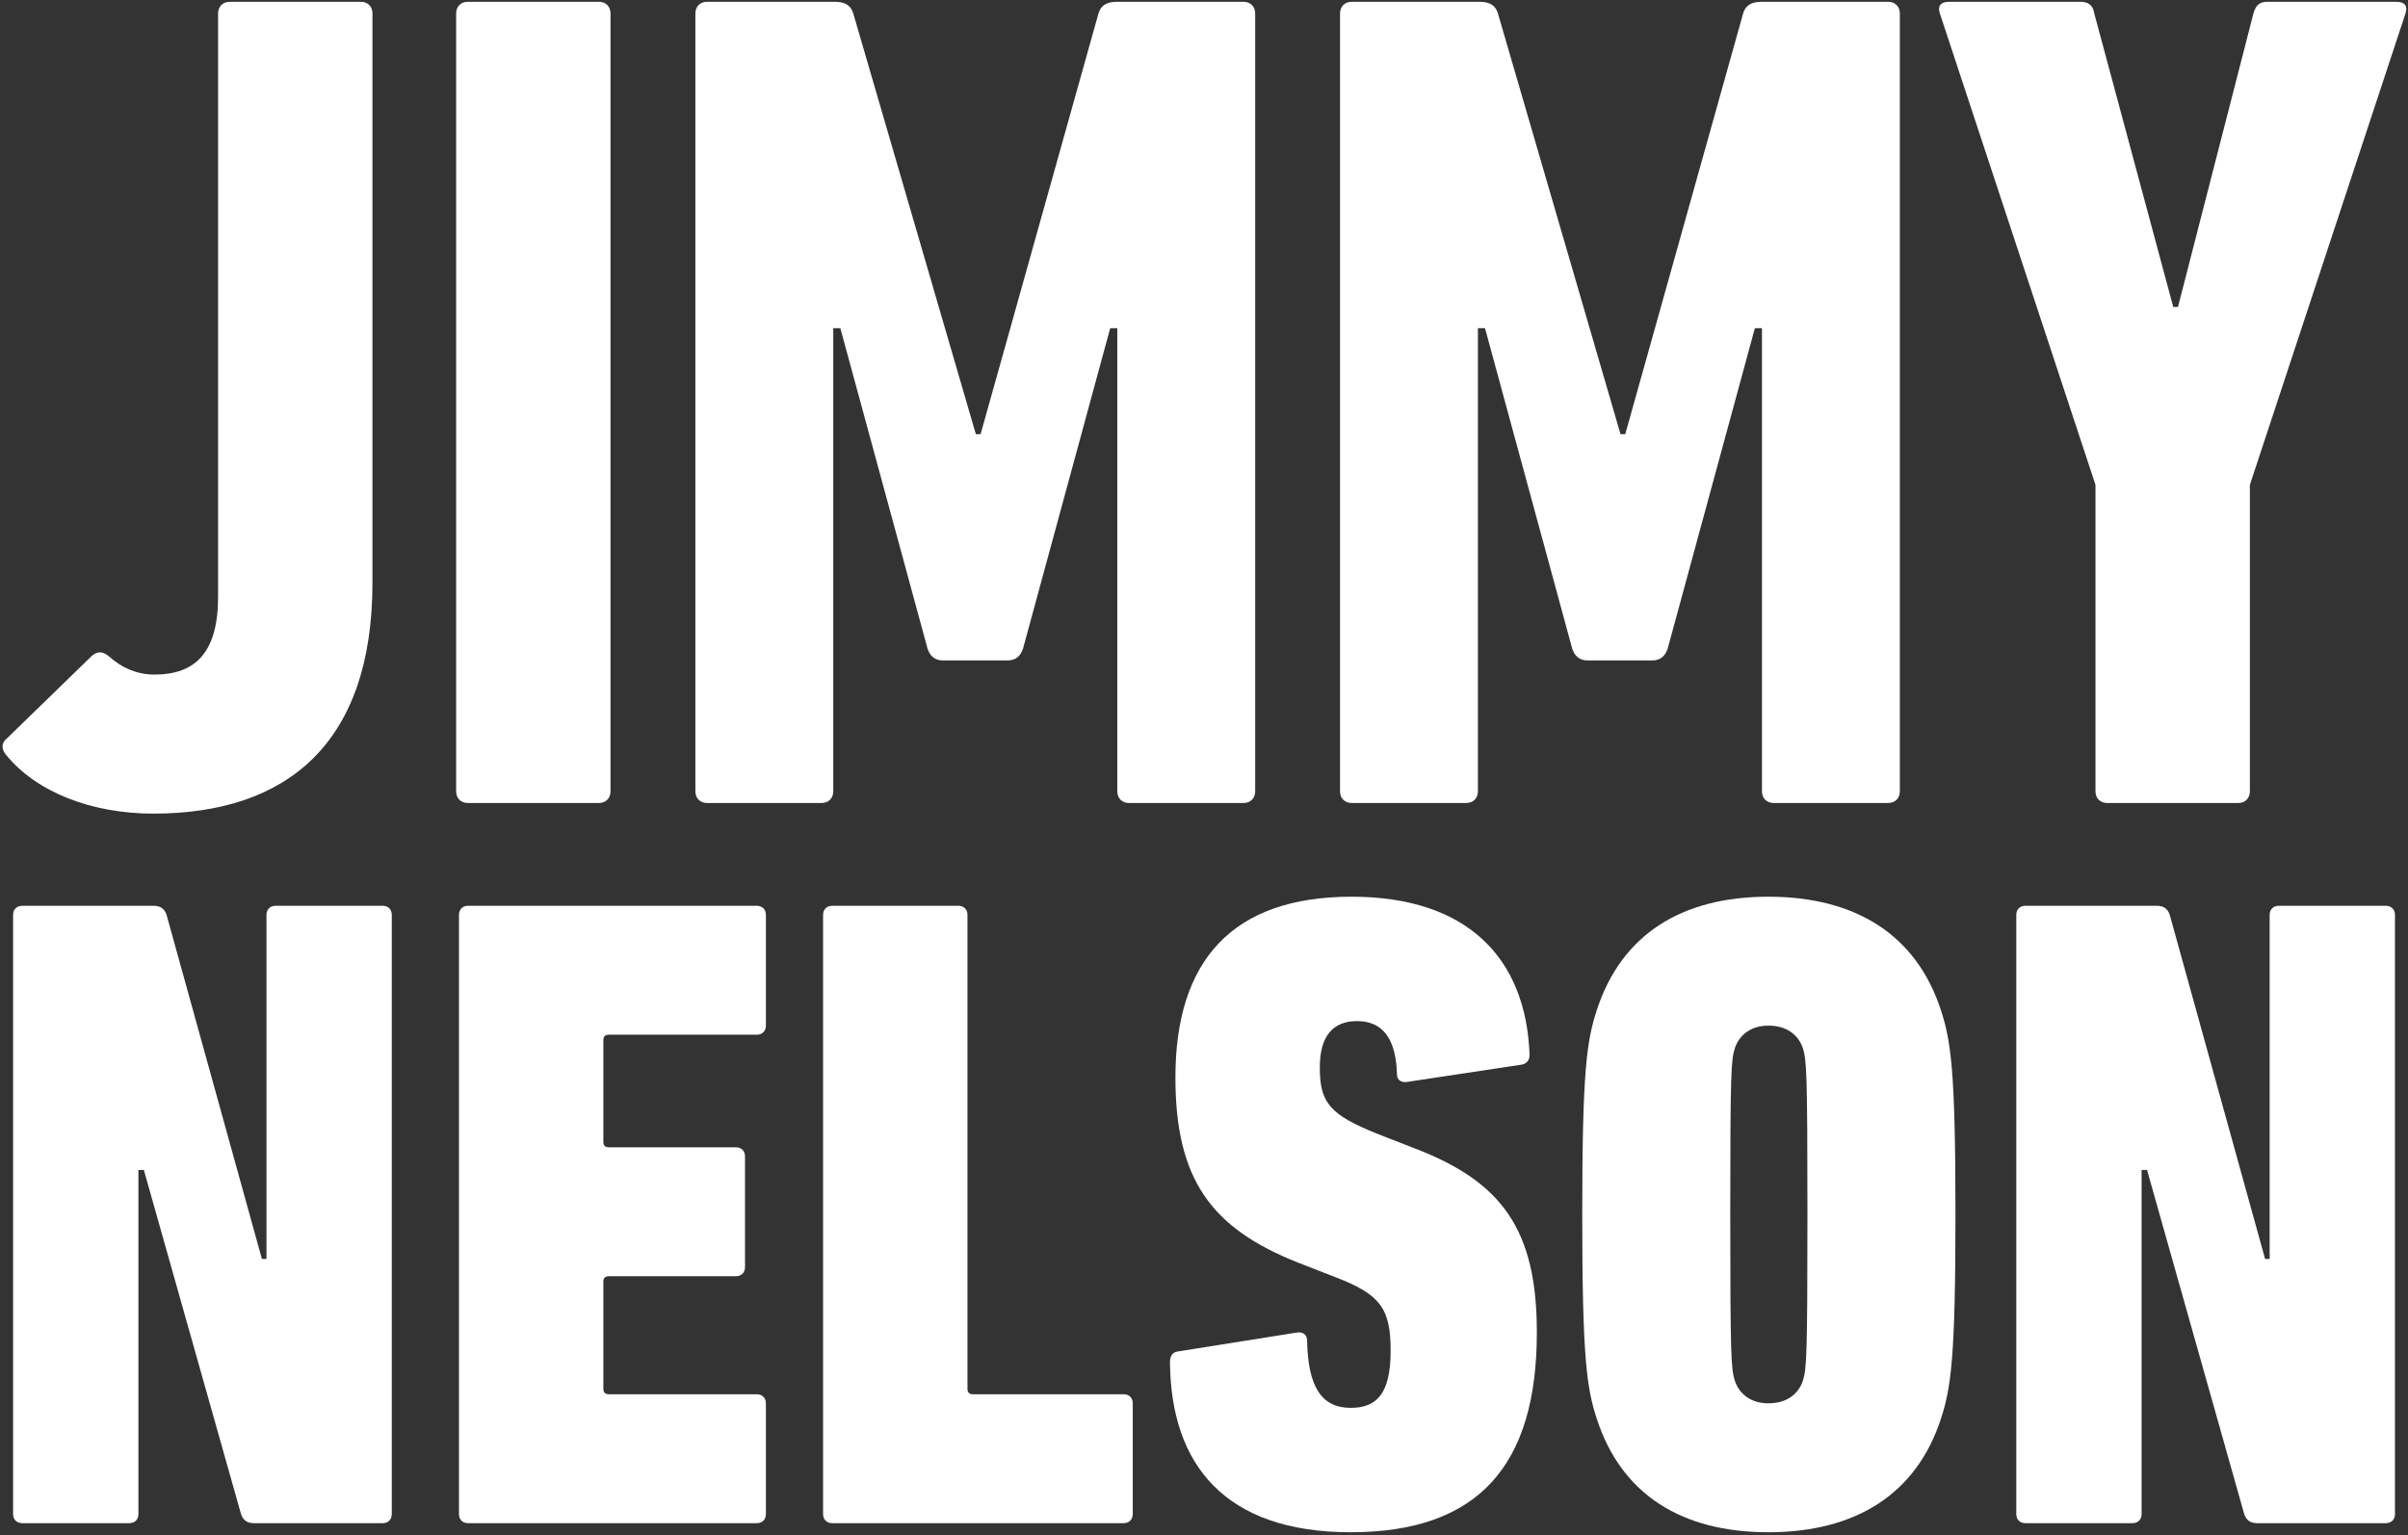
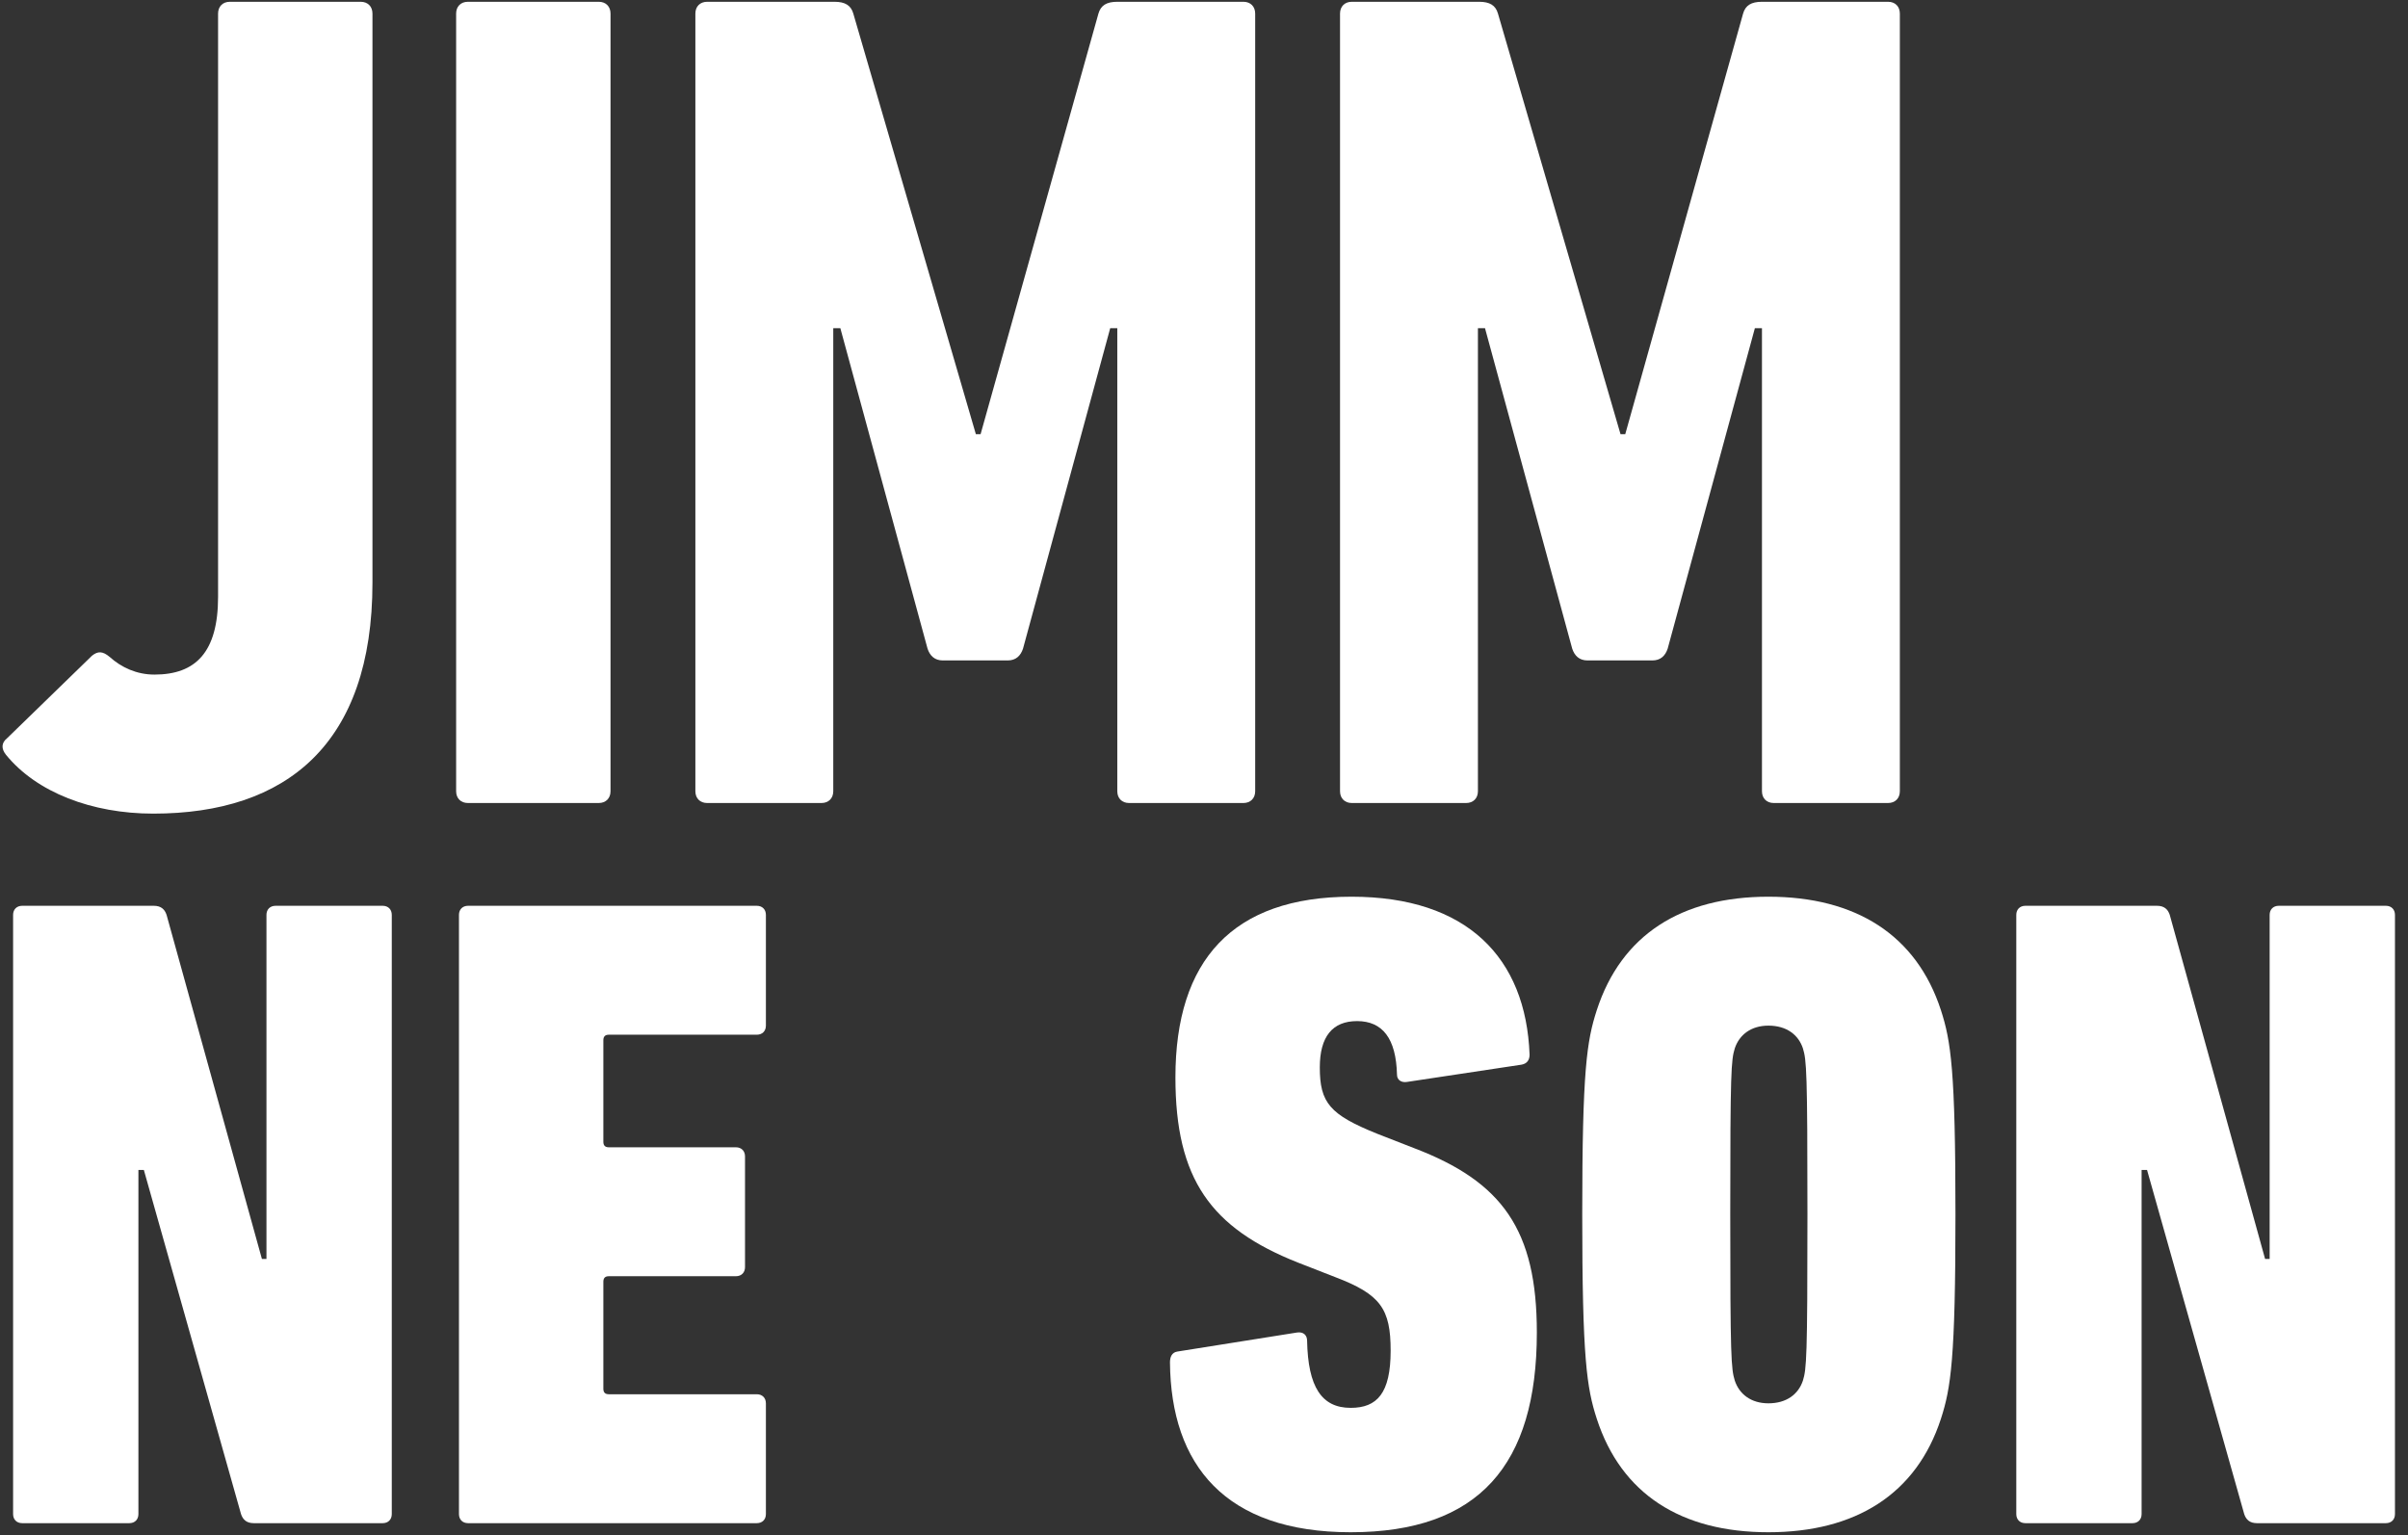
<svg xmlns="http://www.w3.org/2000/svg" xmlns:ns1="http://www.bohemiancoding.com/sketch/ns" width="635px" height="405px" viewBox="0 0 635 405" version="1.1">
  <rect x="0" y="0" width="635" height="405" fill="#333333" stroke="none" />
  <title>jimmynelson_logo-BW</title>
  <desc>Created with Sketch.</desc>
  <defs />
  <g id="Page-1" stroke="none" stroke-width="1" fill="none" fill-rule="evenodd" ns1:type="MSPage">
    <g id="jimmynelson_logo-BW" ns1:type="MSLayerGroup" fill="#FFFFFF">
      <path d="M1.875,194.712 L24.252,172.957 C25.806,171.714 27.049,171.714 28.914,173.268 C32.021,176.065 36.062,177.93 40.724,177.93 C51.602,177.93 57.507,172.025 57.507,157.417 L57.507,3.575 C57.507,1.711 58.75,0.468 60.614,0.468 L95.112,0.468 C96.977,0.468 98.22,1.711 98.22,3.575 L98.22,153.688 C98.22,196.267 75.532,214.603 40.413,214.603 C24.252,214.603 9.645,209.009 1.564,199.064 C0.321,197.509 0.321,195.955 1.875,194.712" id="Fill-1" ns1:type="MSShapeGroup" />
      <path d="M120.284,3.575 C120.284,1.711 121.527,0.468 123.392,0.468 L157.89,0.468 C159.754,0.468 160.997,1.711 160.997,3.575 L160.997,208.698 C160.997,210.562 159.754,211.805 157.89,211.805 L123.392,211.805 C121.527,211.805 120.284,210.562 120.284,208.698 L120.284,3.575 Z" id="Fill-3" ns1:type="MSShapeGroup" />
      <path d="M183.373,3.575 C183.373,1.711 184.616,0.468 186.481,0.468 L220.046,0.468 C222.843,0.468 224.397,1.4 225.019,3.575 L257.341,114.528 L258.584,114.528 L289.664,3.575 C290.285,1.4 291.839,0.468 294.636,0.468 L327.891,0.468 C329.755,0.468 330.998,1.711 330.998,3.575 L330.998,208.698 C330.998,210.562 329.755,211.805 327.891,211.805 L297.744,211.805 C295.879,211.805 294.636,210.562 294.636,208.698 L294.636,86.556 L292.771,86.556 L269.773,171.092 C269.152,172.957 267.908,174.2 265.733,174.2 L248.639,174.2 C246.463,174.2 245.22,172.957 244.599,171.092 L221.6,86.556 L219.736,86.556 L219.736,208.698 C219.736,210.562 218.493,211.805 216.627,211.805 L186.481,211.805 C184.616,211.805 183.373,210.562 183.373,208.698 L183.373,3.575 Z" id="Fill-5" ns1:type="MSShapeGroup" />
      <path d="M353.372,3.575 C353.372,1.711 354.616,0.468 356.48,0.468 L390.046,0.468 C392.843,0.468 394.397,1.4 395.018,3.575 L427.341,114.528 L428.584,114.528 L459.663,3.575 C460.284,1.4 461.839,0.468 464.636,0.468 L497.891,0.468 C499.755,0.468 500.998,1.711 500.998,3.575 L500.998,208.698 C500.998,210.562 499.755,211.805 497.891,211.805 L467.743,211.805 C465.879,211.805 464.636,210.562 464.636,208.698 L464.636,86.556 L462.77,86.556 L439.772,171.092 C439.151,172.957 437.907,174.2 435.732,174.2 L418.639,174.2 C416.463,174.2 415.22,172.957 414.599,171.092 L391.6,86.556 L389.735,86.556 L389.735,208.698 C389.735,210.562 388.492,211.805 386.627,211.805 L356.48,211.805 C354.616,211.805 353.372,210.562 353.372,208.698 L353.372,3.575 Z" id="Fill-7" ns1:type="MSShapeGroup" />
-       <path d="M555.694,211.806 C553.831,211.806 552.587,210.563 552.587,208.699 L552.587,127.892 L511.562,3.576 C510.94,1.711 511.562,0.468 514.048,0.468 L548.548,0.468 C550.721,0.468 551.966,1.401 552.277,3.576 L573.098,80.963 L574.342,80.963 L594.234,3.576 C594.855,1.401 595.788,0.468 597.962,0.468 L631.84,0.468 C634.326,0.468 634.947,1.711 634.326,3.576 L593.301,127.892 L593.301,208.699 C593.301,210.563 592.058,211.806 590.192,211.806 L555.694,211.806 Z" id="Fill-9" ns1:type="MSShapeGroup" />
      <path d="M3.454,241.309 C3.454,239.872 4.412,238.914 5.849,238.914 L40.572,238.914 C42.488,238.914 43.446,239.872 43.925,241.309 L69.069,332.069 L70.266,332.069 L70.266,241.309 C70.266,239.872 71.224,238.914 72.662,238.914 L100.919,238.914 C102.356,238.914 103.314,239.872 103.314,241.309 L103.314,399.361 C103.314,400.797 102.356,401.755 100.919,401.755 L66.914,401.755 C64.998,401.755 64.04,400.797 63.561,399.361 L37.938,308.601 L36.501,308.601 L36.501,399.361 C36.501,400.797 35.543,401.755 34.106,401.755 L5.849,401.755 C4.412,401.755 3.454,400.797 3.454,399.361 L3.454,241.309 Z" id="Fill-11" ns1:type="MSShapeGroup" />
      <path d="M121.031,241.309 C121.031,239.872 121.989,238.914 123.425,238.914 L199.577,238.914 C201.013,238.914 201.971,239.872 201.971,241.309 L201.971,270.525 C201.971,271.961 201.013,272.919 199.577,272.919 L160.543,272.919 C159.585,272.919 159.107,273.399 159.107,274.357 L159.107,301.177 C159.107,302.135 159.585,302.614 160.543,302.614 L194.07,302.614 C195.506,302.614 196.464,303.572 196.464,305.009 L196.464,334.224 C196.464,335.662 195.506,336.619 194.07,336.619 L160.543,336.619 C159.585,336.619 159.107,337.098 159.107,338.056 L159.107,366.314 C159.107,367.271 159.585,367.75 160.543,367.75 L199.577,367.75 C201.013,367.75 201.971,368.708 201.971,370.145 L201.971,399.361 C201.971,400.797 201.013,401.755 199.577,401.755 L123.425,401.755 C121.989,401.755 121.031,400.797 121.031,399.361 L121.031,241.309 Z" id="Fill-13" ns1:type="MSShapeGroup" />
-       <path d="M217.052,241.309 C217.052,239.872 218.01,238.914 219.447,238.914 L252.733,238.914 C254.171,238.914 255.128,239.872 255.128,241.309 L255.128,366.314 C255.128,367.271 255.607,367.75 256.565,367.75 L296.317,367.75 C297.754,367.75 298.712,368.708 298.712,370.145 L298.712,399.361 C298.712,400.797 297.754,401.755 296.317,401.755 L219.447,401.755 C218.01,401.755 217.052,400.797 217.052,399.361 L217.052,241.309 Z" id="Fill-15" ns1:type="MSShapeGroup" />
      <path d="M356.181,404.149 C323.134,404.149 308.766,386.428 308.527,359.368 C308.527,357.932 309.005,356.735 310.442,356.495 L342.052,351.466 C343.729,351.226 344.687,352.185 344.687,353.622 C344.926,365.834 348.518,371.341 356.181,371.341 C363.125,371.341 366.718,367.51 366.718,356.255 C366.718,345.24 364.083,341.409 352.11,336.858 L342.291,333.026 C319.302,323.926 309.963,310.995 309.963,284.175 C309.963,253.282 325.05,236.519 356.42,236.519 C386.833,236.519 402.399,252.565 403.357,278.188 C403.357,279.625 402.639,280.582 401.202,280.822 L371.029,285.373 C369.591,285.611 368.394,284.892 368.394,283.457 C368.155,273.877 364.563,269.327 357.858,269.327 C351.392,269.327 348.039,273.399 348.039,281.541 C348.039,290.88 350.673,293.993 363.125,299.022 L372.944,302.853 C396.173,311.714 405.273,324.406 405.273,351.466 C405.273,386.428 389.947,404.149 356.181,404.149" id="Fill-17" ns1:type="MSShapeGroup" />
      <path d="M475.434,364.158 C476.392,361.045 476.631,358.171 476.631,320.335 C476.631,282.498 476.392,279.624 475.434,276.512 C474.237,272.919 471.123,270.524 466.333,270.524 C461.784,270.524 458.67,272.919 457.473,276.512 C456.515,279.624 456.276,282.498 456.276,320.335 C456.276,358.171 456.515,361.045 457.473,364.158 C458.67,367.75 461.784,370.144 466.333,370.144 C471.123,370.144 474.237,367.75 475.434,364.158 M421.074,374.216 C418.44,366.073 417.243,358.41 417.243,320.335 C417.243,282.259 418.44,274.595 421.074,266.453 C427.539,246.577 443.344,236.519 466.333,236.519 C489.323,236.519 505.368,246.577 511.833,266.453 C514.467,274.595 515.664,282.259 515.664,320.335 C515.664,358.41 514.467,366.073 511.833,374.216 C505.368,394.092 489.323,404.149 466.333,404.149 C443.344,404.149 427.539,394.092 421.074,374.216" id="Fill-19" ns1:type="MSShapeGroup" />
      <path d="M531.703,241.309 C531.703,239.872 532.661,238.914 534.098,238.914 L568.821,238.914 C570.737,238.914 571.695,239.872 572.174,241.309 L597.318,332.069 L598.516,332.069 L598.516,241.309 C598.516,239.872 599.474,238.914 600.91,238.914 L629.168,238.914 C630.604,238.914 631.562,239.872 631.562,241.309 L631.562,399.361 C631.562,400.797 630.604,401.755 629.168,401.755 L595.163,401.755 C593.247,401.755 592.289,400.797 591.81,399.361 L566.187,308.601 L564.75,308.601 L564.75,399.361 C564.75,400.797 563.792,401.755 562.355,401.755 L534.098,401.755 C532.661,401.755 531.703,400.797 531.703,399.361 L531.703,241.309 Z" id="Fill-21" ns1:type="MSShapeGroup" />
    </g>
  </g>
</svg>